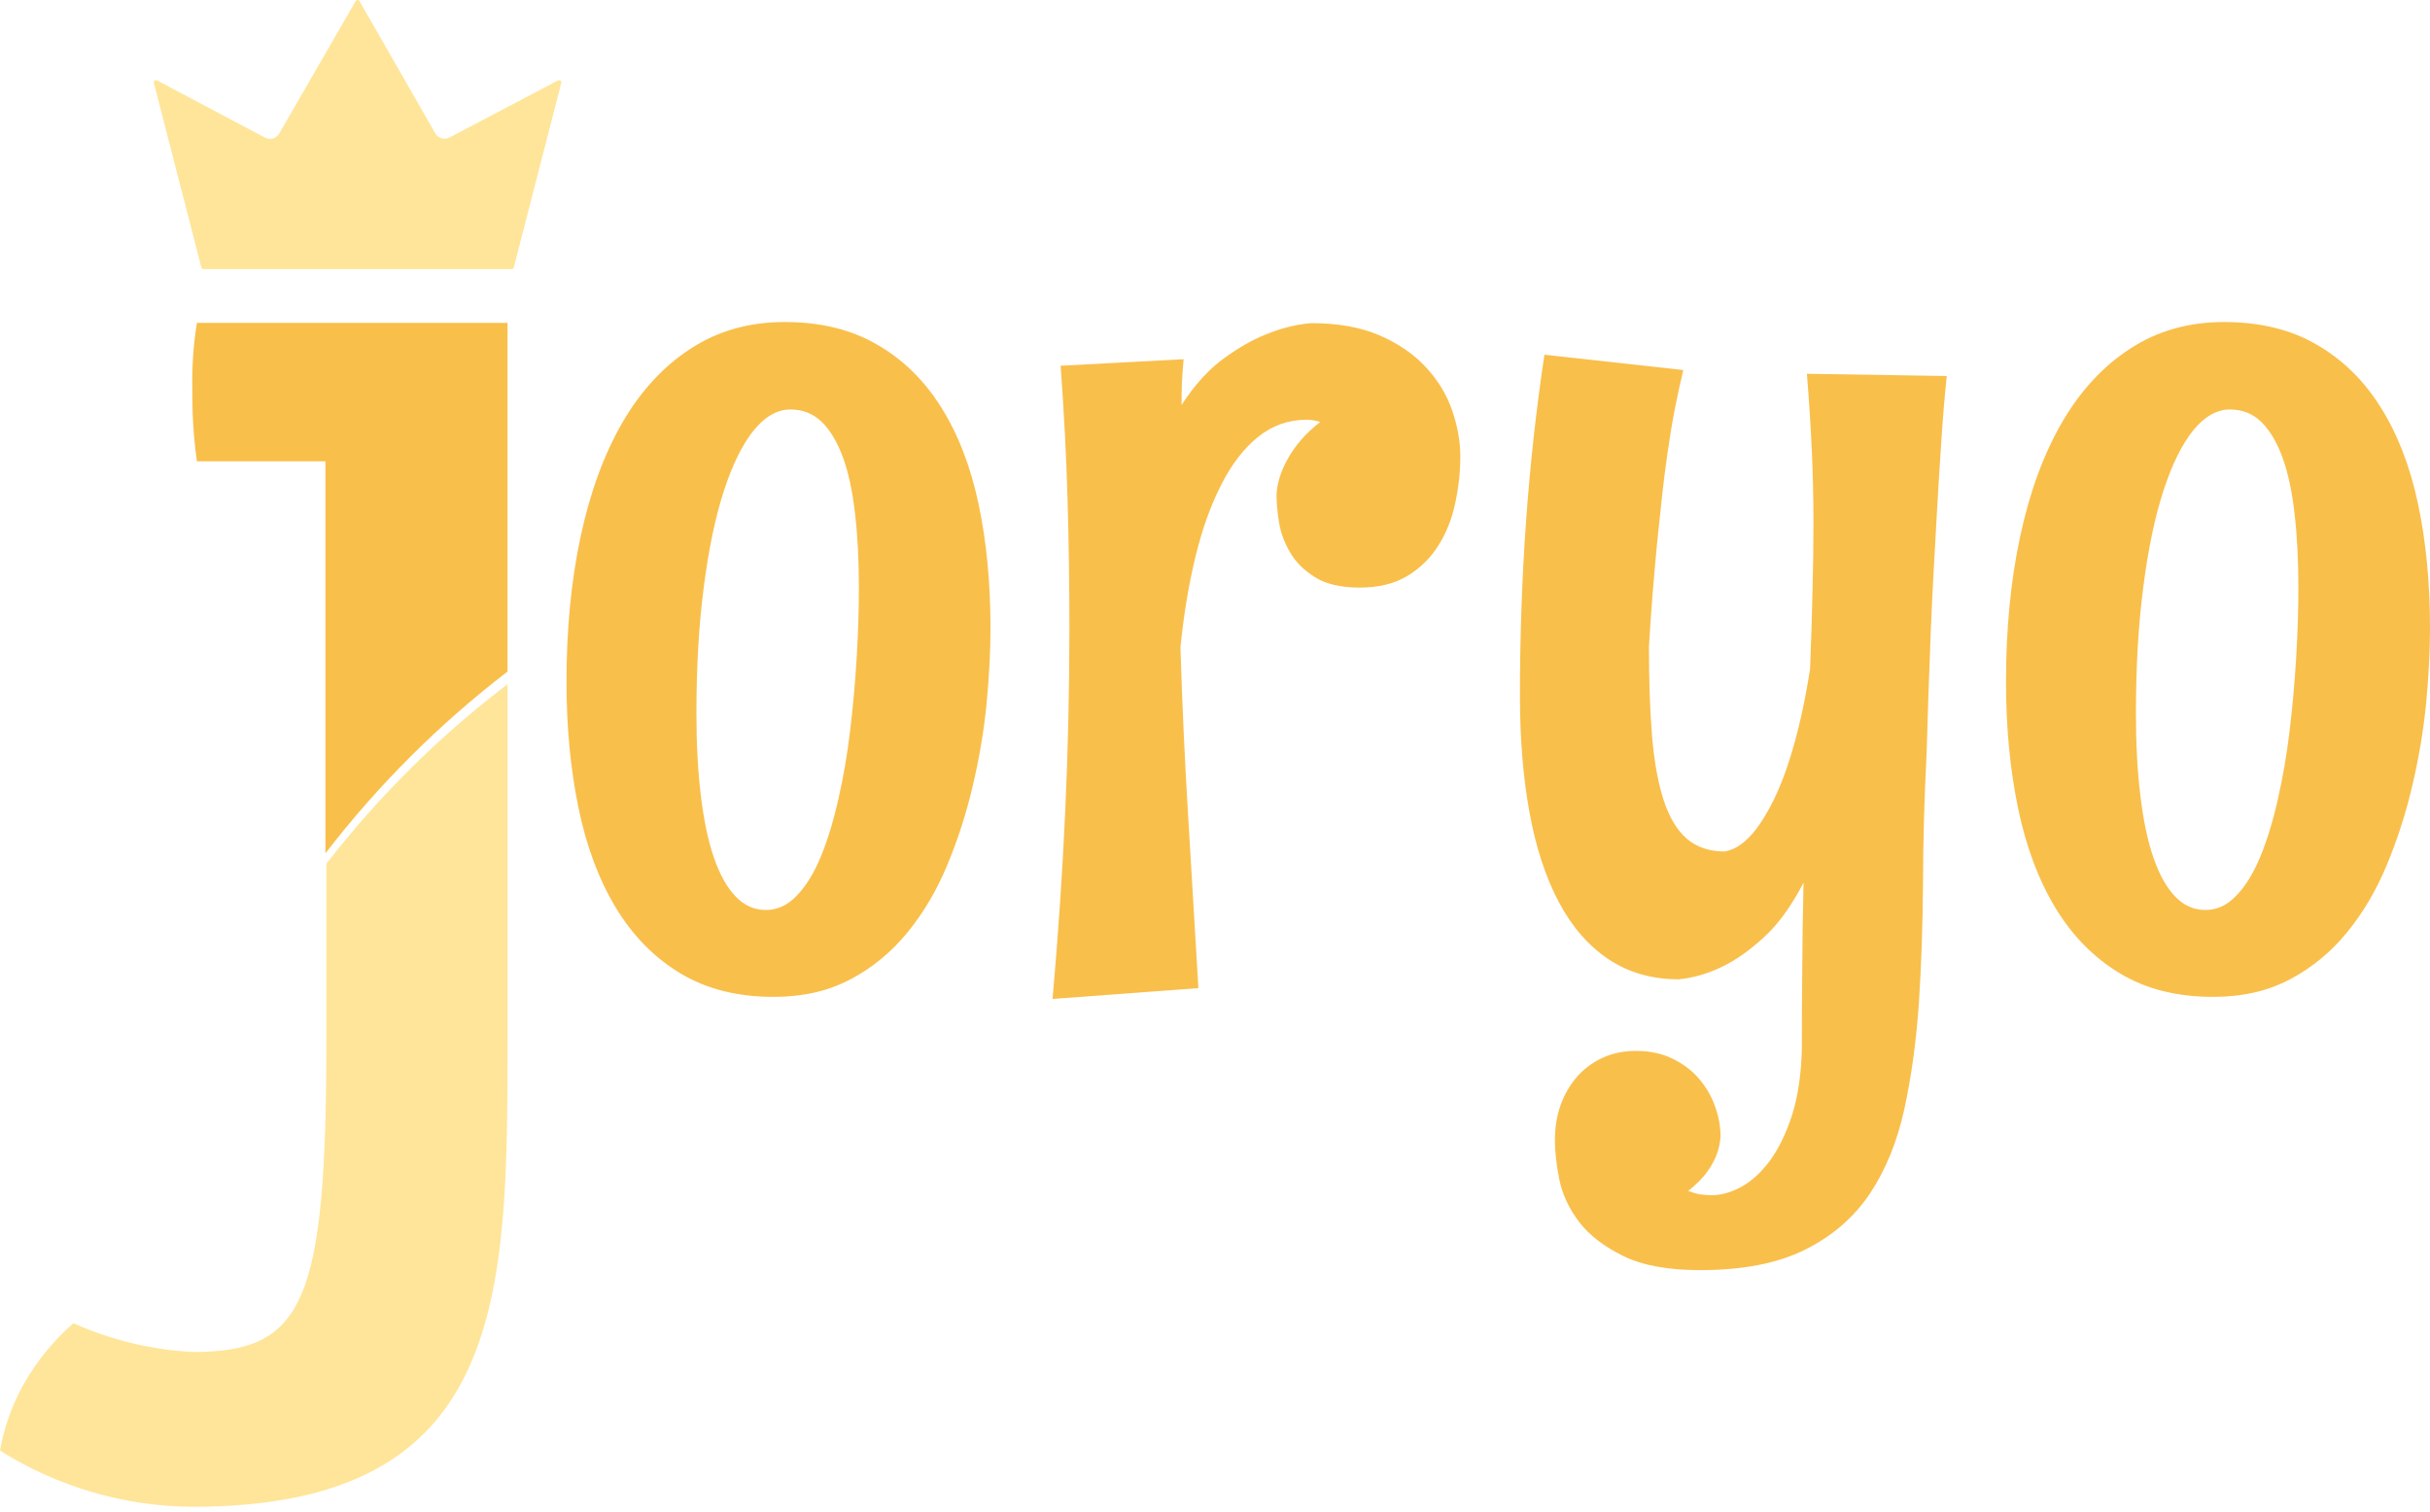
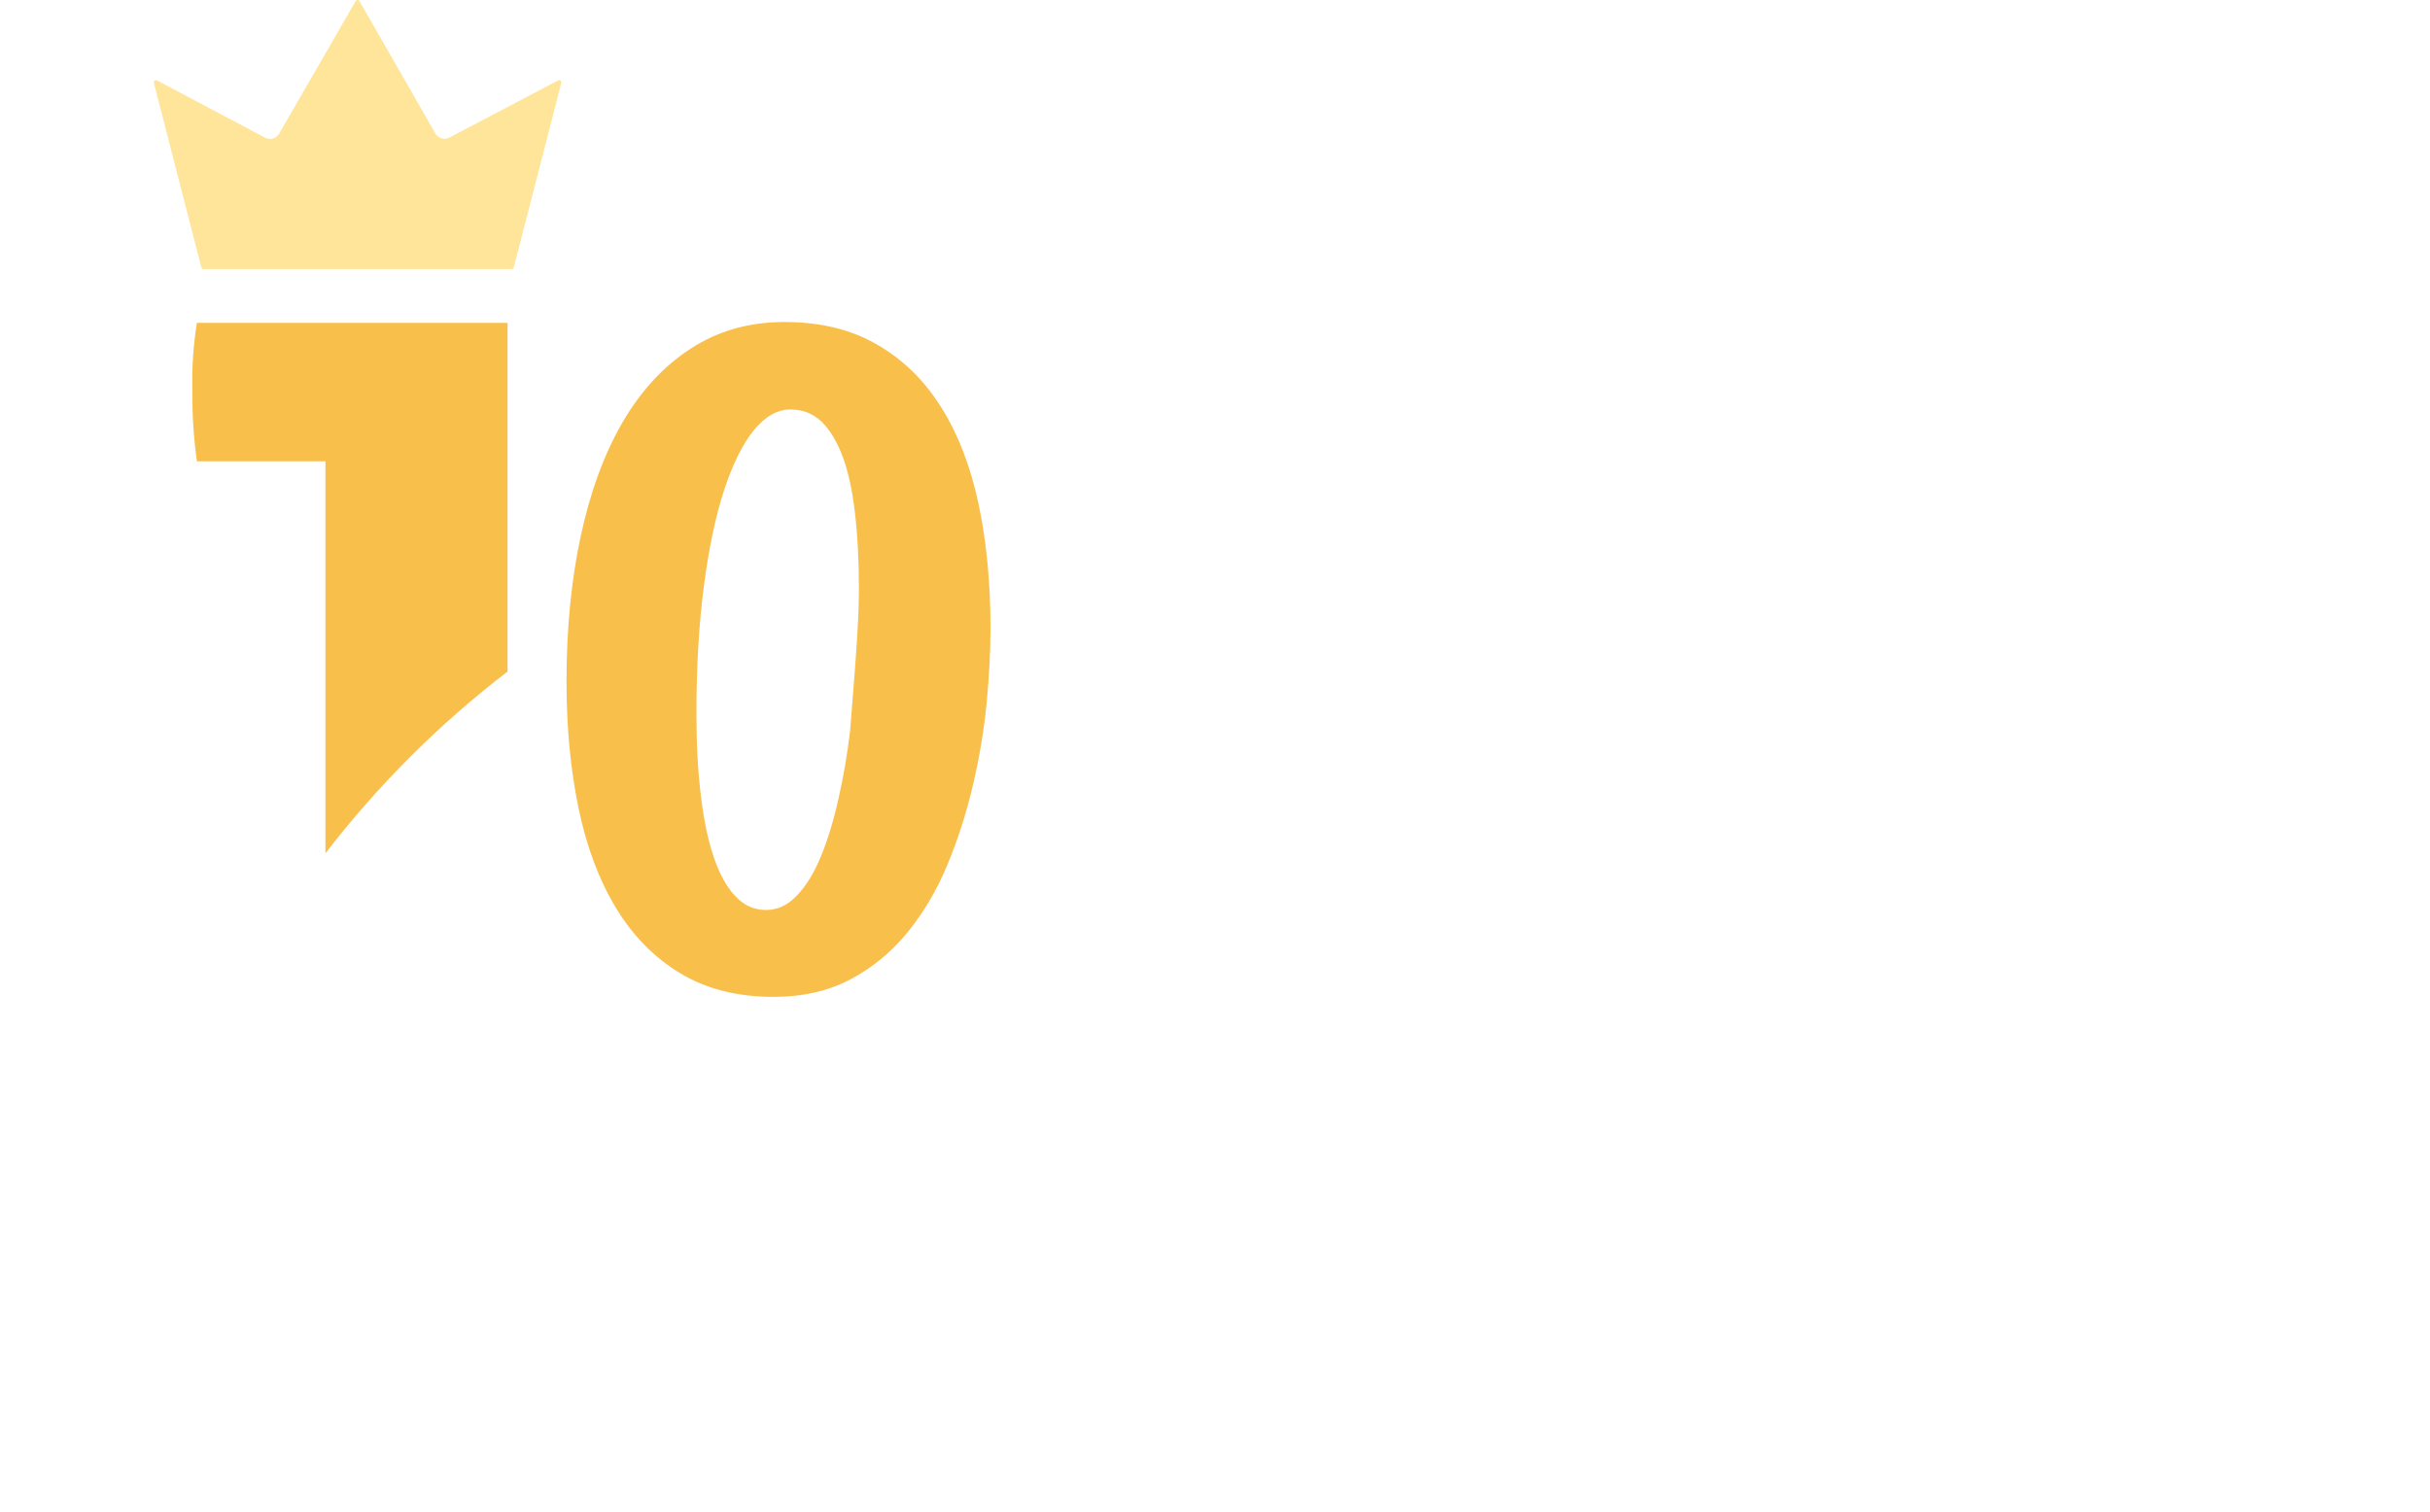
<svg xmlns="http://www.w3.org/2000/svg" width="204" height="127" viewBox="0 0 204 127" fill="none">
-   <path d="M27.396 72.534V87.377C27.396 109.439 25.491 113.532 16.203 113.532C12.734 113.356 9.328 112.535 6.158 111.113C4.52 112.556 3.127 114.256 2.035 116.148C1.041 117.906 0.353 119.821 0 121.811C4.84 124.861 10.434 126.496 16.151 126.532C42.477 126.532 42.608 109.06 42.608 87.39V57.456C36.904 61.797 31.791 66.866 27.396 72.534Z" fill="#FFE599" />
  <path d="M42.608 56.395V27.114H16.53C16.228 28.991 16.1 30.892 16.149 32.793C16.129 34.781 16.256 36.768 16.53 38.736H27.32V71.658C31.736 65.921 36.876 60.79 42.608 56.395Z" fill="#F9BF4B" />
  <path d="M37.73 11.549C37.526 11.655 37.289 11.678 37.069 11.614C36.849 11.549 36.662 11.402 36.547 11.202L30.185 0.103C30.169 0.072 30.146 0.046 30.116 0.028C30.087 0.01 30.053 0 30.019 0C29.985 0 29.951 0.01 29.922 0.028C29.892 0.046 29.868 0.072 29.853 0.103L23.437 11.216C23.323 11.415 23.136 11.562 22.916 11.627C22.695 11.691 22.459 11.668 22.255 11.562L13.183 6.752C13.151 6.735 13.115 6.728 13.079 6.731C13.043 6.735 13.009 6.749 12.981 6.771C12.953 6.794 12.932 6.824 12.921 6.859C12.909 6.893 12.908 6.93 12.918 6.965L16.902 22.448C16.912 22.491 16.935 22.528 16.969 22.555C17.003 22.582 17.045 22.596 17.088 22.595H42.95C42.993 22.596 43.035 22.582 43.069 22.555C43.103 22.528 43.126 22.491 43.136 22.448L47.12 6.965C47.13 6.93 47.129 6.893 47.117 6.859C47.106 6.824 47.085 6.794 47.057 6.771C47.029 6.749 46.995 6.735 46.959 6.731C46.923 6.728 46.887 6.735 46.855 6.752L37.73 11.549Z" fill="#FFE599" />
-   <path d="M64.947 83.713C61.913 83.713 59.303 83.054 57.116 81.736C54.929 80.417 53.124 78.581 51.701 76.227C50.278 73.873 49.232 71.074 48.562 67.831C47.893 64.587 47.558 61.056 47.558 57.237C47.558 52.8 47.956 48.73 48.751 45.026C49.546 41.323 50.712 38.142 52.251 35.484C53.799 32.816 55.714 30.744 57.995 29.269C60.276 27.784 62.897 27.041 65.858 27.041C68.86 27.041 71.445 27.668 73.611 28.924C75.787 30.169 77.587 31.927 79.01 34.197C80.433 36.457 81.479 39.162 82.148 42.311C82.818 45.471 83.153 48.945 83.153 52.732C83.153 54.689 83.043 56.813 82.823 59.104C82.593 61.406 82.206 63.703 81.662 65.994C81.128 68.286 80.417 70.499 79.527 72.633C78.648 74.757 77.534 76.645 76.184 78.299C74.835 79.952 73.239 81.265 71.398 82.238C69.546 83.222 67.396 83.713 64.947 83.713ZM72.104 49.342C72.104 47.009 71.994 44.922 71.774 43.08C71.565 41.228 71.225 39.659 70.754 38.372C70.273 37.085 69.677 36.096 68.965 35.406C68.243 34.726 67.375 34.386 66.36 34.386C65.261 34.386 64.236 34.966 63.284 36.128C62.342 37.289 61.51 38.968 60.788 41.166C60.066 43.373 59.501 46.057 59.093 49.217C58.675 52.387 58.465 55.96 58.465 59.936C58.465 62.51 58.591 64.812 58.842 66.842C59.083 68.882 59.449 70.614 59.941 72.037C60.432 73.46 61.039 74.543 61.761 75.285C62.473 76.039 63.32 76.415 64.304 76.415C65.277 76.415 66.145 76.007 66.909 75.191C67.683 74.385 68.353 73.292 68.918 71.911C69.483 70.54 69.969 68.945 70.378 67.124C70.796 65.304 71.126 63.389 71.366 61.38C71.607 59.382 71.79 57.341 71.916 55.259C72.041 53.177 72.104 51.205 72.104 49.342Z" fill="#F9BF4B" />
-   <path d="M100.606 82.976L88.364 83.886C88.846 78.414 89.201 73.13 89.431 68.035C89.662 62.939 89.777 57.838 89.777 52.733C89.777 49.123 89.724 45.508 89.62 41.888C89.515 38.257 89.322 34.532 89.039 30.713L99.366 30.164C99.303 30.834 99.256 31.488 99.225 32.126C99.204 32.774 99.193 33.402 99.193 34.009C100.261 32.356 101.427 31.064 102.693 30.133C103.97 29.201 105.157 28.521 106.256 28.092C107.511 27.569 108.777 27.25 110.054 27.135C112.293 27.135 114.208 27.475 115.798 28.155C117.388 28.846 118.686 29.735 119.69 30.823C120.705 31.911 121.443 33.12 121.903 34.449C122.364 35.777 122.594 37.069 122.594 38.325C122.594 39.612 122.453 40.915 122.17 42.233C121.898 43.541 121.432 44.723 120.773 45.78C120.114 46.837 119.246 47.695 118.168 48.354C117.08 49.013 115.741 49.343 114.15 49.343C112.56 49.343 111.304 49.05 110.384 48.464C109.463 47.888 108.767 47.192 108.296 46.376C107.825 45.571 107.517 44.728 107.37 43.849C107.234 42.981 107.166 42.238 107.166 41.621C107.166 41.202 107.245 40.721 107.402 40.177C107.559 39.643 107.789 39.105 108.092 38.56C108.396 38.006 108.777 37.462 109.238 36.928C109.698 36.395 110.232 35.898 110.839 35.437C110.661 35.374 110.472 35.327 110.274 35.296C110.075 35.265 109.881 35.249 109.693 35.249C108.165 35.249 106.805 35.73 105.612 36.693C104.42 37.655 103.389 38.995 102.521 40.711C101.642 42.426 100.92 44.446 100.355 46.769C99.79 49.091 99.371 51.629 99.099 54.38C99.246 59.131 99.46 63.828 99.743 68.474C100.015 73.12 100.302 77.954 100.606 82.976Z" fill="#F9BF4B" />
-   <path d="M151.691 31.388L163.43 31.576C163.242 33.386 163.09 35.217 162.975 37.069C162.85 38.911 162.735 40.752 162.63 42.594C162.525 44.425 162.426 46.209 162.332 47.946C162.238 49.672 162.159 51.315 162.096 52.874C161.95 56.515 161.83 60.03 161.735 63.42C161.547 67.03 161.448 70.603 161.437 74.14C161.416 77.676 161.301 81.04 161.092 84.231C160.872 87.433 160.464 90.404 159.868 93.145C159.271 95.876 158.304 98.246 156.964 100.255C155.615 102.254 153.799 103.818 151.518 104.948C149.237 106.088 146.308 106.658 142.73 106.658C140.041 106.658 137.896 106.266 136.295 105.481C134.684 104.697 133.449 103.75 132.591 102.641C131.733 101.521 131.173 100.334 130.912 99.078C130.661 97.823 130.535 96.708 130.535 95.735C130.535 94.689 130.692 93.716 131.006 92.816C131.33 91.916 131.785 91.126 132.371 90.446C132.947 89.776 133.658 89.243 134.506 88.845C135.343 88.448 136.295 88.249 137.362 88.249C138.492 88.249 139.502 88.463 140.391 88.892C141.28 89.321 142.023 89.881 142.62 90.572C143.216 91.262 143.666 92.031 143.969 92.879C144.283 93.737 144.44 94.595 144.44 95.453C144.409 95.944 144.299 96.452 144.111 96.975C143.954 97.404 143.687 97.885 143.31 98.419C142.923 98.953 142.395 99.481 141.725 100.004C142.091 100.15 142.437 100.25 142.761 100.302C143.085 100.344 143.399 100.365 143.703 100.365C144.498 100.365 145.33 100.13 146.198 99.659C147.066 99.177 147.872 98.434 148.615 97.43C149.347 96.415 149.959 95.144 150.451 93.616C150.932 92.089 151.205 90.268 151.267 88.155C151.267 85.863 151.278 83.614 151.299 81.406C151.309 79.209 151.346 76.781 151.409 74.124C150.373 76.112 149.258 77.645 148.066 78.722C146.873 79.811 145.738 80.616 144.66 81.139C143.436 81.746 142.196 82.112 140.94 82.238C138.68 82.238 136.708 81.673 135.024 80.543C133.339 79.413 131.947 77.807 130.849 75.725C129.75 73.643 128.934 71.142 128.401 68.223C127.867 65.304 127.6 62.039 127.6 58.429C127.6 48.427 128.285 38.879 129.656 29.787L141.317 31.074C141.066 32.089 140.825 33.193 140.595 34.386C140.365 35.578 140.161 36.813 139.983 38.09C139.795 39.376 139.632 40.669 139.496 41.966C139.36 43.274 139.23 44.524 139.104 45.717C138.832 48.532 138.607 51.388 138.429 54.286C138.429 57.195 138.518 59.727 138.696 61.882C138.884 64.048 139.214 65.837 139.685 67.25C140.156 68.673 140.804 69.74 141.631 70.451C142.457 71.152 143.514 71.503 144.801 71.503C145.722 71.346 146.611 70.703 147.469 69.573C147.835 69.081 148.217 68.469 148.615 67.736C149.013 67.004 149.41 66.104 149.808 65.037C150.205 63.959 150.587 62.693 150.953 61.239C151.32 59.795 151.654 58.105 151.958 56.169C152.052 53.784 152.12 51.608 152.162 49.641C152.214 47.663 152.24 45.775 152.24 43.975C152.24 41.799 152.193 39.711 152.099 37.713C152.005 35.704 151.869 33.596 151.691 31.388Z" fill="#F9BF4B" />
-   <path d="M185.794 83.713C182.76 83.713 180.15 83.054 177.963 81.736C175.776 80.417 173.971 78.581 172.548 76.227C171.125 73.873 170.079 71.074 169.409 67.831C168.74 64.587 168.405 61.056 168.405 57.237C168.405 52.8 168.803 48.73 169.598 45.026C170.393 41.323 171.56 38.142 173.098 35.484C174.646 32.816 176.561 30.744 178.842 29.269C181.123 27.784 183.744 27.041 186.705 27.041C189.708 27.041 192.292 27.668 194.458 28.924C196.634 30.169 198.434 31.927 199.857 34.197C201.28 36.457 202.326 39.162 202.996 42.311C203.665 45.471 204 48.945 204 52.732C204 54.689 203.89 56.813 203.67 59.104C203.44 61.406 203.053 63.703 202.509 65.994C201.975 68.286 201.264 70.499 200.375 72.633C199.496 74.757 198.381 76.645 197.032 78.299C195.682 79.952 194.086 81.265 192.245 82.238C190.393 83.222 188.243 83.713 185.794 83.713ZM192.951 49.342C192.951 47.009 192.841 44.922 192.622 43.08C192.412 41.228 192.072 39.659 191.601 38.372C191.12 37.085 190.524 36.096 189.812 35.406C189.09 34.726 188.222 34.386 187.207 34.386C186.108 34.386 185.083 34.966 184.131 36.128C183.189 37.289 182.357 38.968 181.635 41.166C180.913 43.373 180.348 46.057 179.94 49.217C179.522 52.387 179.313 55.96 179.313 59.936C179.313 62.51 179.438 64.812 179.689 66.842C179.93 68.882 180.296 70.614 180.788 72.037C181.28 73.46 181.887 74.543 182.608 75.285C183.32 76.039 184.167 76.415 185.151 76.415C186.124 76.415 186.992 76.007 187.756 75.191C188.531 74.385 189.2 73.292 189.765 71.911C190.33 70.54 190.817 68.945 191.225 67.124C191.643 65.304 191.973 63.389 192.213 61.38C192.454 59.382 192.637 57.341 192.763 55.259C192.888 53.177 192.951 51.205 192.951 49.342Z" fill="#F9BF4B" />
+   <path d="M64.947 83.713C61.913 83.713 59.303 83.054 57.116 81.736C54.929 80.417 53.124 78.581 51.701 76.227C50.278 73.873 49.232 71.074 48.562 67.831C47.893 64.587 47.558 61.056 47.558 57.237C47.558 52.8 47.956 48.73 48.751 45.026C49.546 41.323 50.712 38.142 52.251 35.484C53.799 32.816 55.714 30.744 57.995 29.269C60.276 27.784 62.897 27.041 65.858 27.041C68.86 27.041 71.445 27.668 73.611 28.924C75.787 30.169 77.587 31.927 79.01 34.197C80.433 36.457 81.479 39.162 82.148 42.311C82.818 45.471 83.153 48.945 83.153 52.732C83.153 54.689 83.043 56.813 82.823 59.104C82.593 61.406 82.206 63.703 81.662 65.994C81.128 68.286 80.417 70.499 79.527 72.633C78.648 74.757 77.534 76.645 76.184 78.299C74.835 79.952 73.239 81.265 71.398 82.238C69.546 83.222 67.396 83.713 64.947 83.713ZM72.104 49.342C72.104 47.009 71.994 44.922 71.774 43.08C71.565 41.228 71.225 39.659 70.754 38.372C70.273 37.085 69.677 36.096 68.965 35.406C68.243 34.726 67.375 34.386 66.36 34.386C65.261 34.386 64.236 34.966 63.284 36.128C62.342 37.289 61.51 38.968 60.788 41.166C60.066 43.373 59.501 46.057 59.093 49.217C58.675 52.387 58.465 55.96 58.465 59.936C58.465 62.51 58.591 64.812 58.842 66.842C59.083 68.882 59.449 70.614 59.941 72.037C60.432 73.46 61.039 74.543 61.761 75.285C62.473 76.039 63.32 76.415 64.304 76.415C65.277 76.415 66.145 76.007 66.909 75.191C67.683 74.385 68.353 73.292 68.918 71.911C69.483 70.54 69.969 68.945 70.378 67.124C70.796 65.304 71.126 63.389 71.366 61.38C72.041 53.177 72.104 51.205 72.104 49.342Z" fill="#F9BF4B" />
</svg>